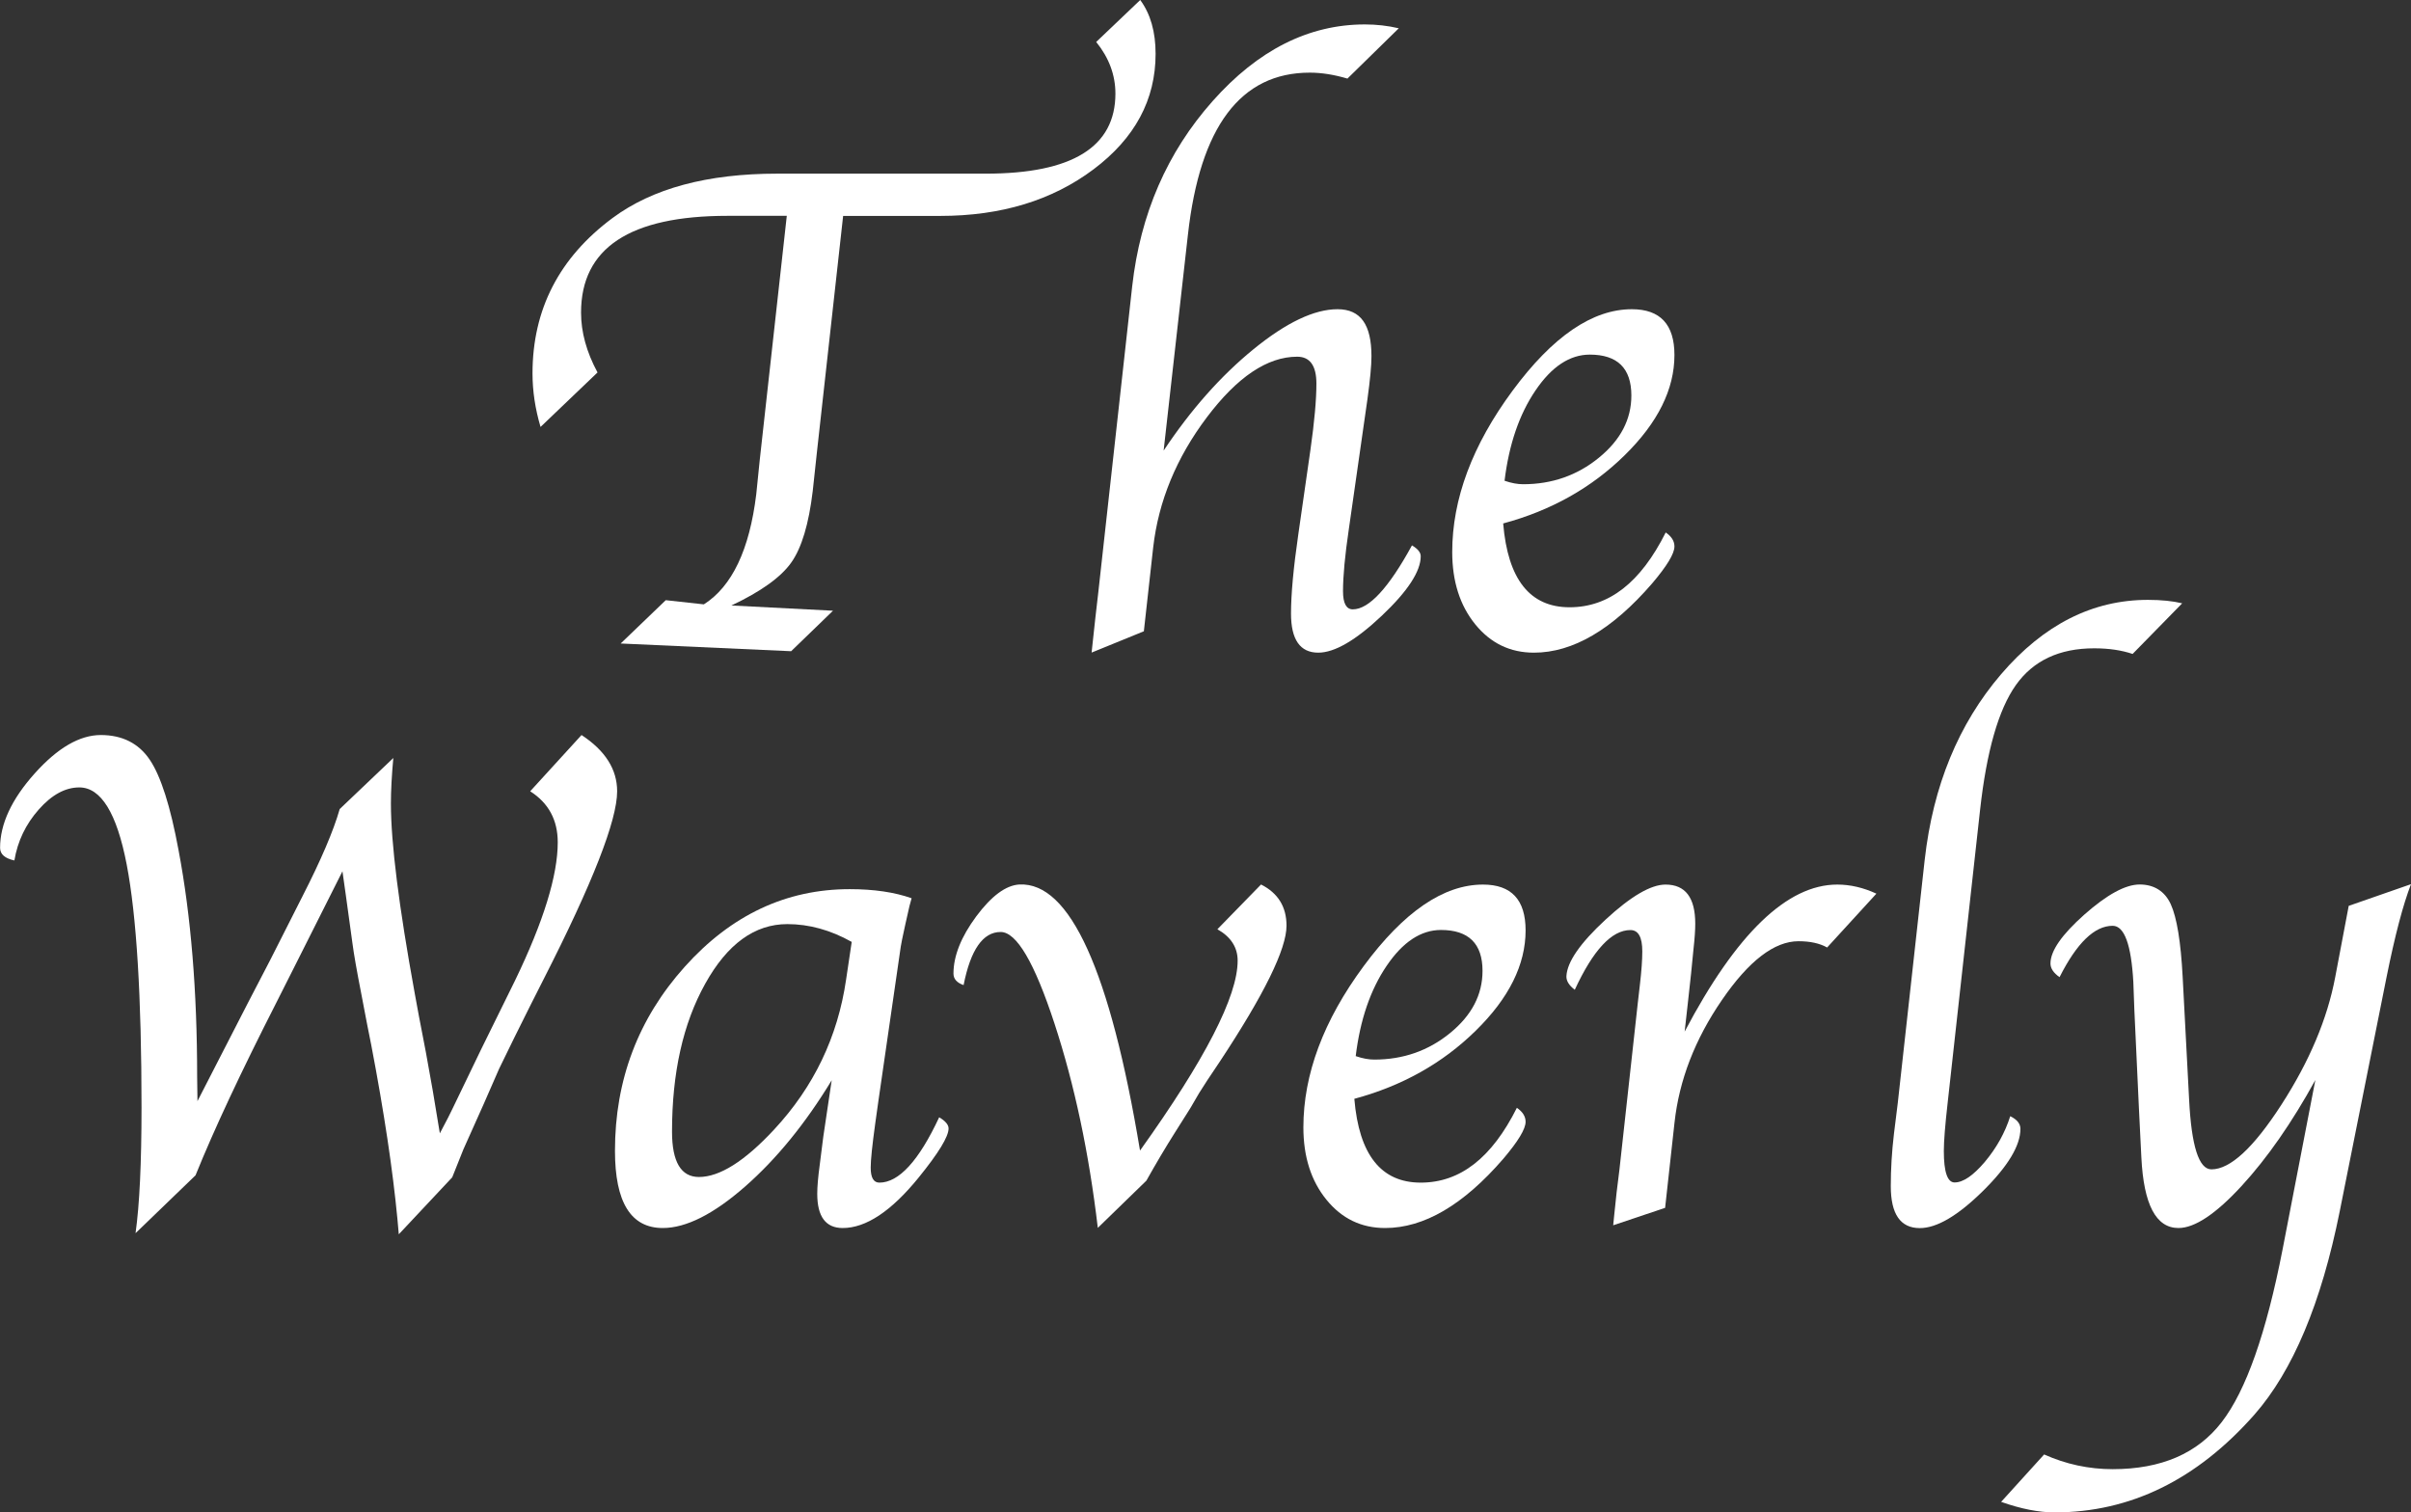
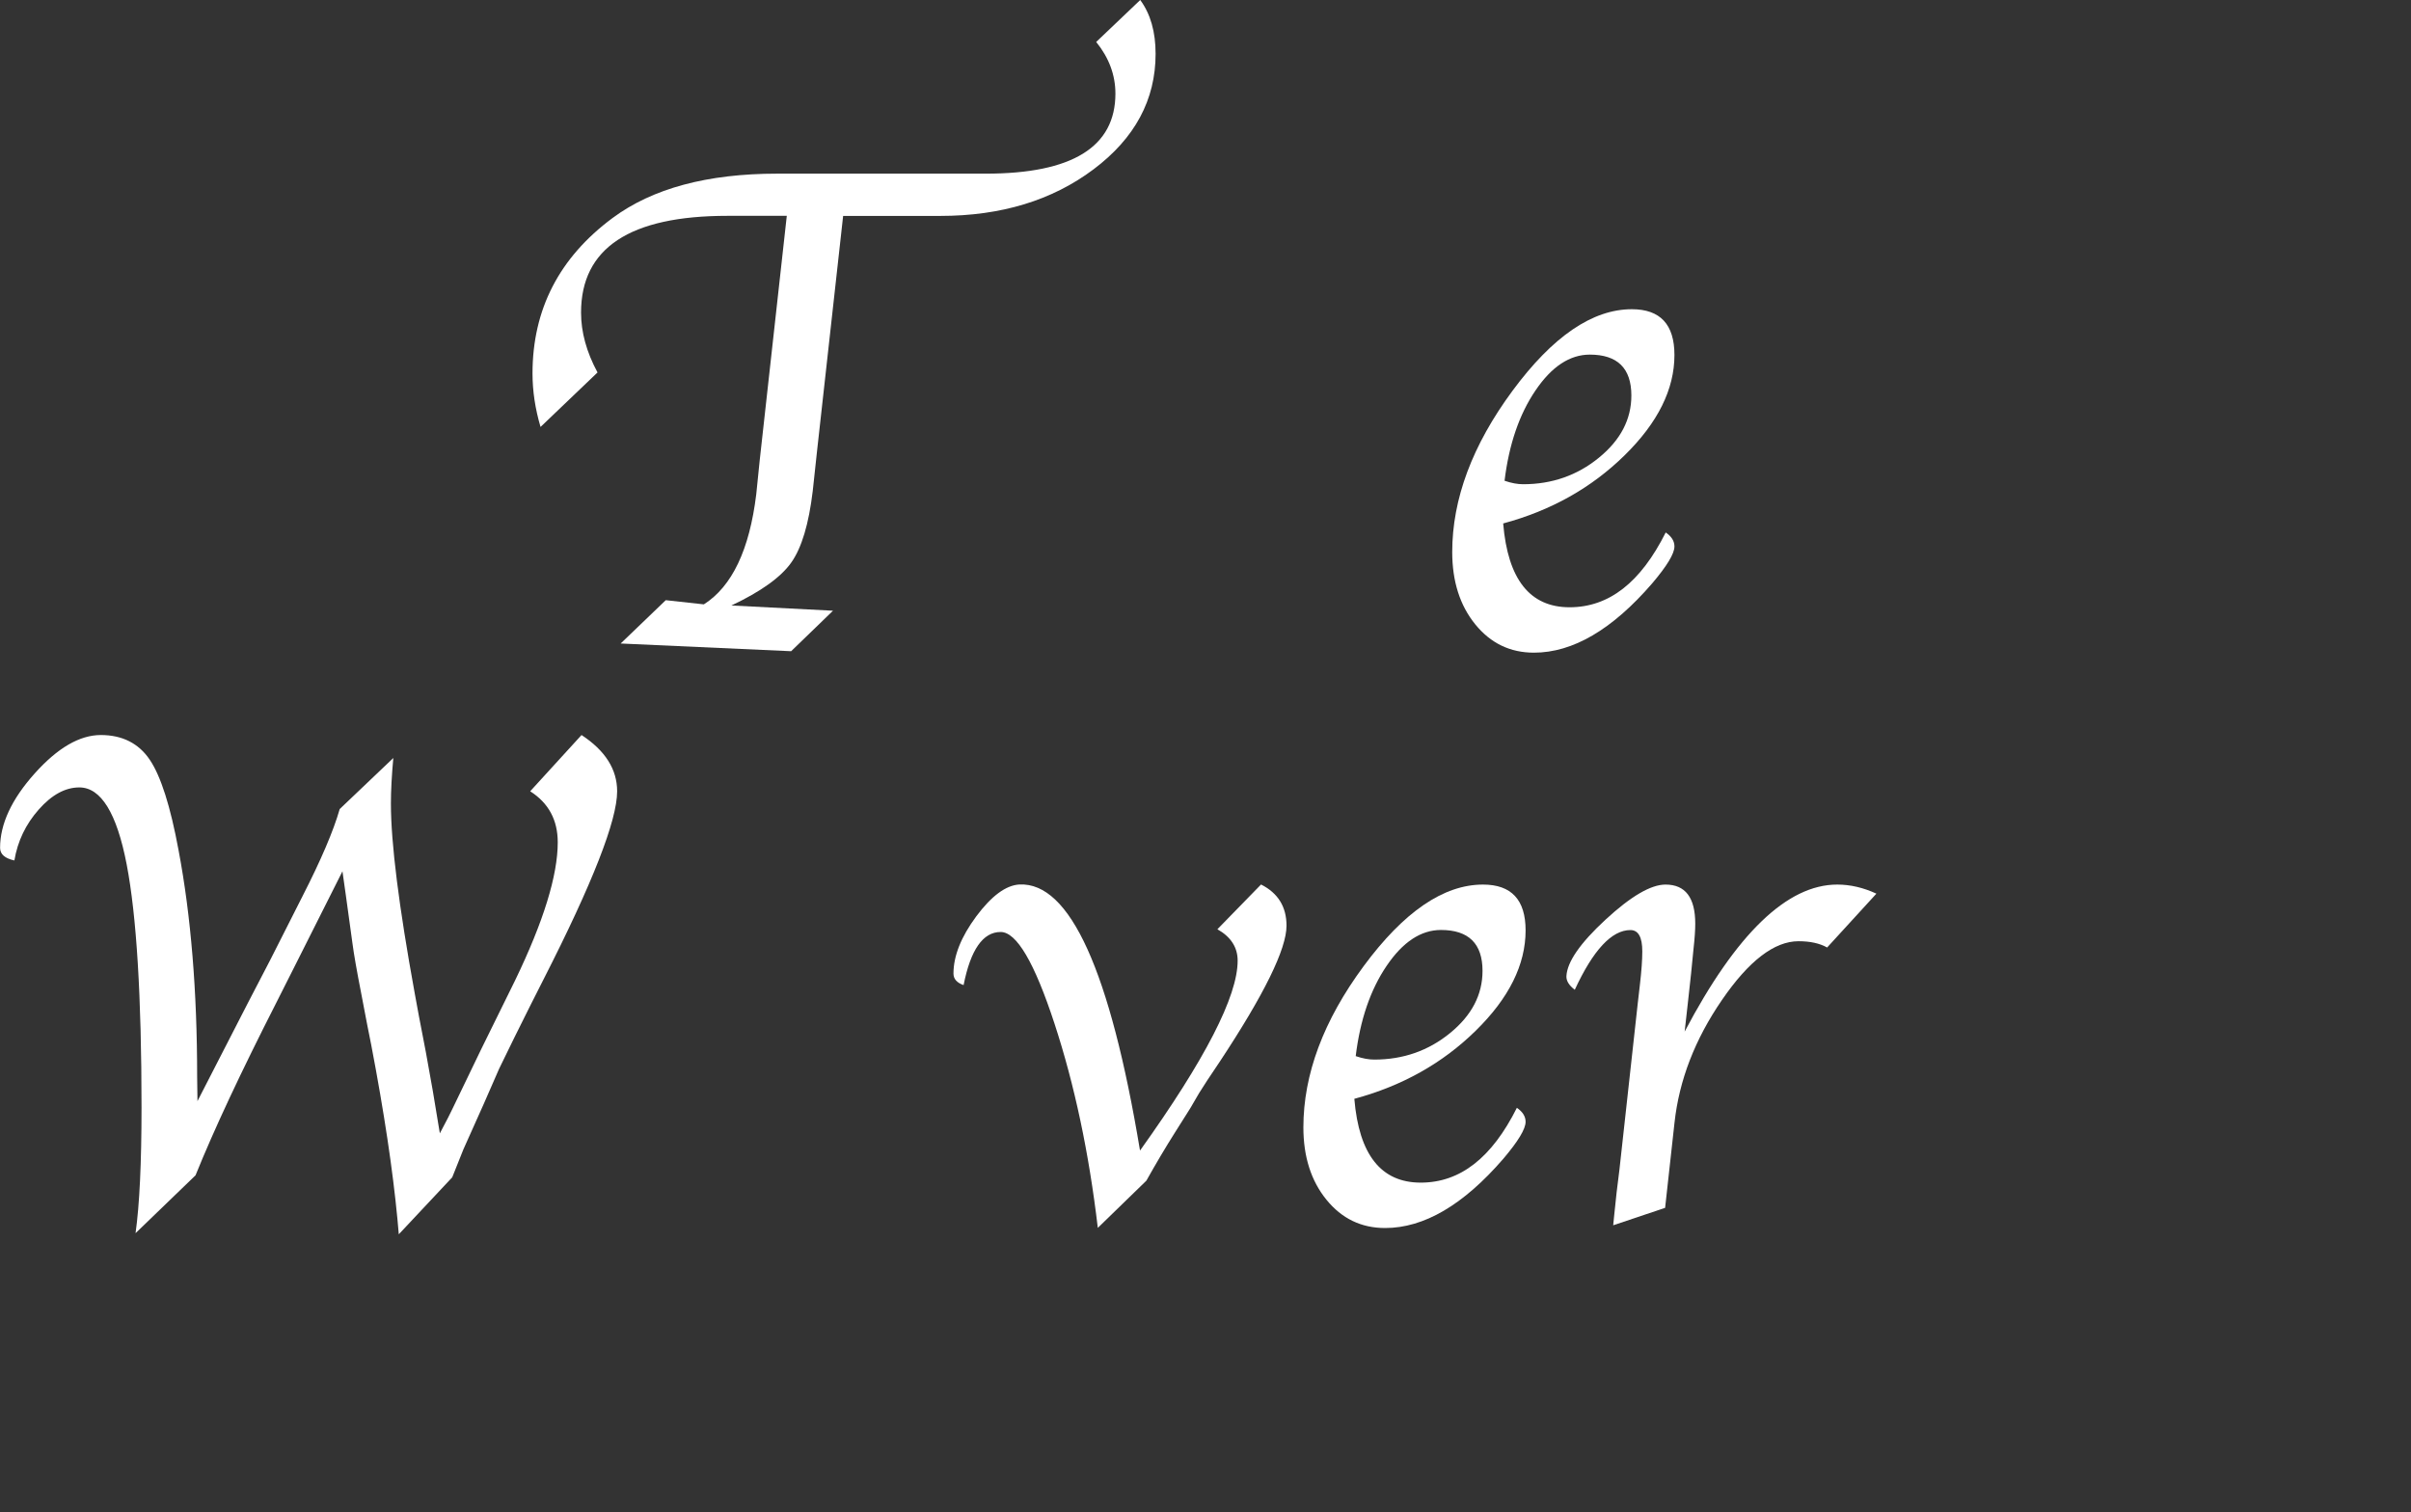
<svg xmlns="http://www.w3.org/2000/svg" id="logos" viewBox="0 0 300 188.21">
  <rect x="0" y="0" width="300" height="188.21" fill="#333333" stroke="none" />
  <defs>
    <style>
      .cls-1 {
        fill: #fff;
        stroke-width: 0px;
      }
    </style>
  </defs>
  <path class="cls-1" d="M74.35,46.35l-7.09,6.78c-.67-2.26-1-4.48-1-6.65,0-7.97,3.32-14.42,9.96-19.35,4.96-3.68,11.78-5.52,20.48-5.52h25.96c10.75,0,16.13-3.32,16.13-9.96,0-2.32-.8-4.46-2.39-6.43l5.48-5.22c1.28,1.74,1.91,3.97,1.91,6.7,0,5.71-2.57,10.5-7.72,14.37s-11.51,5.8-19.07,5.8h-12.09l-3.26,29.39-.52,4.83c-.49,4.12-1.38,7.09-2.67,8.91-1.29,1.83-3.77,3.61-7.45,5.35l12.64.65-5.21,5.04-21.21-.96,5.61-5.39,4.74.52c3.51-2.23,5.68-6.8,6.52-13.7l.43-4.22,3.37-30.43h-7.39c-12.14,0-18.21,4.01-18.21,12.04,0,2.43.68,4.91,2.04,7.43Z" />
-   <path class="cls-1" d="M144.78,56.09c3.39-5.1,7.12-9.31,11.19-12.63,4.07-3.32,7.56-4.98,10.46-4.98s4.22,1.95,4.22,5.86c0,1.16-.17,2.94-.5,5.34l-2.32,16.2c-.48,3.24-.72,5.8-.72,7.69,0,1.51.41,2.26,1.22,2.26,2,0,4.46-2.65,7.36-7.96.73.43,1.09.88,1.09,1.35,0,1.88-1.62,4.36-4.85,7.41-3.24,3.06-5.87,4.59-7.9,4.59-2.26,0-3.39-1.62-3.39-4.87,0-2.38.3-5.67.91-9.87l1.51-10.52c.49-3.45.74-6.19.74-8.22,0-2.23-.8-3.35-2.39-3.35-3.7,0-7.45,2.51-11.24,7.54-3.79,5.03-6.02,10.43-6.68,16.2l-1.16,10.43-6.5,2.65.13-1.22.35-3.22.35-3.04,4.22-38.11c1.01-8.99,4.35-16.67,10-23.03,5.65-6.37,11.97-9.55,18.95-9.55,1.45,0,2.85.16,4.22.48l-6.39,6.26c-1.65-.49-3.21-.74-4.69-.74-8.6,0-13.66,6.73-15.16,20.19l-3.02,26.85Z" />
  <path class="cls-1" d="M207.26,66.26c.72.49,1.09,1.07,1.09,1.74,0,.9-.93,2.43-2.78,4.61-4.96,5.74-9.86,8.61-14.7,8.61-2.96,0-5.39-1.17-7.3-3.52-1.91-2.35-2.87-5.35-2.87-9,0-6.61,2.5-13.3,7.5-20.07,5-6.77,9.95-10.15,14.85-10.15,3.54,0,5.3,1.9,5.3,5.7,0,4.26-2.06,8.42-6.2,12.48-4.13,4.06-9.17,6.88-15.11,8.48.58,6.96,3.33,10.43,8.26,10.43s8.85-3.1,11.96-9.3ZM187.22,59.83c.84.29,1.61.43,2.3.43,3.59,0,6.74-1.1,9.43-3.3,2.7-2.2,4.04-4.78,4.04-7.74,0-3.39-1.73-5.09-5.17-5.09-2.49,0-4.75,1.49-6.76,4.46-2.02,2.97-3.3,6.72-3.85,11.24Z" />
  <path class="cls-1" d="M16.87,153.43c.49-3.48.74-8.68.74-15.61,0-13.8-.62-23.88-1.85-30.26-1.23-6.38-3.2-9.57-5.89-9.57-1.74,0-3.42.91-5.04,2.74-1.62,1.83-2.64,3.94-3.04,6.35-1.19-.26-1.78-.78-1.78-1.57,0-2.96,1.43-6.04,4.29-9.24,2.86-3.2,5.61-4.8,8.25-4.8s4.7,1.02,6.08,3.07c1.38,2.04,2.58,5.8,3.59,11.28,1.54,8.15,2.31,17.54,2.31,28.17l.04,3.04,6.25-12.17,2.78-5.35,4.03-7.96c2.31-4.52,3.86-8.14,4.64-10.87l6.67-6.35c-.2,2.2-.3,4.09-.3,5.65,0,4.93.99,12.8,2.96,23.61l.52,2.83.87,4.52c.58,3.1,1.16,6.47,1.74,10.1.85-1.6,1.38-2.63,1.59-3.1l3.52-7.3,4.26-8.65c3.54-7.33,5.3-13.06,5.3-17.17,0-2.78-1.15-4.9-3.43-6.35l6.39-7c2.96,1.94,4.43,4.28,4.43,7,0,3.62-3.05,11.42-9.15,23.39-1.02,2-2.24,4.43-3.66,7.3l-1.87,3.83-1.92,4.39-2.53,5.65c-.2.49-.67,1.65-1.39,3.48l-6.65,7.09-.17-1.91c-.58-6.09-1.66-13.29-3.25-21.61l-.52-2.61-.74-3.87c-.55-2.81-.91-4.87-1.08-6.17l-.82-5.96c-.06-.43-.2-1.45-.43-3.04l-5.86,11.65-2.39,4.74c-4.37,8.58-7.72,15.72-10.03,21.44l-7.43,7.17Z" />
-   <path class="cls-1" d="M103.49,134.43c-3.27,5.39-6.87,9.8-10.79,13.24-3.92,3.43-7.33,5.15-10.23,5.15-3.97,0-5.95-3.2-5.95-9.61,0-8.81,2.89-16.44,8.67-22.89,5.78-6.45,12.63-9.67,20.54-9.67,3.01,0,5.58.38,7.7,1.13-.15.52-.23.84-.26.95l-.52,2.3c-.35,1.59-.54,2.52-.57,2.78l-2.78,19.19-.39,2.78c-.38,2.75-.57,4.59-.57,5.52,0,1.25.36,1.87,1.08,1.87,2.42,0,4.91-2.71,7.44-8.13.78.46,1.17.93,1.17,1.39,0,1.02-1.25,3.06-3.74,6.13-3.39,4.17-6.54,6.26-9.43,6.26-2.12,0-3.17-1.42-3.17-4.26,0-.87.1-2.07.31-3.61l.44-3.48.57-3.83.48-3.22ZM105.97,117.21c-2.64-1.48-5.31-2.21-8-2.21-4.06,0-7.47,2.47-10.22,7.42-2.76,4.95-4.13,11.09-4.13,18.41,0,3.76,1.12,5.64,3.35,5.64,2.58,0,5.7-1.97,9.35-5.9,4.93-5.3,7.92-11.52,8.96-18.67l.7-4.69Z" />
  <path class="cls-1" d="M141.86,143.17c8.09-11.31,12.14-19.18,12.14-23.62,0-1.65-.84-2.96-2.52-3.91l5.43-5.57c2.12,1.07,3.17,2.78,3.17,5.13,0,2.9-2.77,8.54-8.3,16.91-1.22,1.8-2.07,3.1-2.57,3.91l-1.09,1.87-2,3.17c-1.1,1.74-2.26,3.7-3.48,5.87l-6.04,5.87c-1.1-9.34-2.9-17.82-5.39-25.42-2.49-7.6-4.72-11.4-6.7-11.4-2.2,0-3.74,2.2-4.61,6.61-.84-.29-1.26-.77-1.26-1.43,0-2.2.95-4.58,2.84-7.13,1.9-2.55,3.69-3.87,5.37-3.96,6.28-.3,11.28,10.73,15,33.1Z" />
  <path class="cls-1" d="M188.74,137.86c.72.49,1.09,1.07,1.09,1.74,0,.9-.93,2.43-2.78,4.61-4.96,5.74-9.86,8.61-14.7,8.61-2.96,0-5.39-1.17-7.3-3.52-1.91-2.35-2.87-5.35-2.87-9,0-6.61,2.5-13.3,7.5-20.07,5-6.77,9.95-10.15,14.85-10.15,3.54,0,5.3,1.9,5.3,5.7,0,4.26-2.06,8.42-6.2,12.48-4.13,4.06-9.17,6.88-15.11,8.48.58,6.96,3.33,10.43,8.26,10.43s8.85-3.1,11.96-9.3ZM168.7,131.43c.84.29,1.61.43,2.3.43,3.59,0,6.74-1.1,9.43-3.3,2.7-2.2,4.04-4.78,4.04-7.74,0-3.39-1.73-5.09-5.17-5.09-2.49,0-4.75,1.49-6.76,4.46-2.02,2.97-3.3,6.72-3.85,11.24Z" />
  <path class="cls-1" d="M209.62,128.38c6.43-12.2,12.76-18.3,18.99-18.3,1.62,0,3.25.38,4.87,1.13l-6.13,6.7c-.93-.52-2.11-.78-3.56-.78-3.01,0-6.19,2.44-9.54,7.33-3.35,4.88-5.31,9.96-5.89,15.24l-1.17,10.61-6.46,2.17.13-1.3.3-2.83.35-2.83,2.28-20.7.26-2.26c.2-1.71.3-3.1.3-4.17,0-1.77-.49-2.65-1.48-2.65-2.32,0-4.63,2.48-6.92,7.43-.73-.55-1.07-1.12-1.04-1.7.09-1.77,1.71-4.11,4.86-7.02,3.15-2.91,5.64-4.37,7.47-4.37,2.47,0,3.7,1.62,3.7,4.87,0,.78-.07,1.84-.22,3.17l-.3,3.04-.4,3.65-.4,3.57Z" />
-   <path class="cls-1" d="M250.14,138.91c.84.41,1.26.93,1.26,1.57,0,2.09-1.56,4.67-4.67,7.74-3.12,3.07-5.73,4.61-7.85,4.61-2.41,0-3.61-1.74-3.61-5.22,0-2.12.13-4.27.39-6.48l.48-3.87,3.35-30.26c1.04-9.22,4.21-16.91,9.5-23.09,5.29-6.17,11.38-9.26,18.28-9.26,1.68,0,3.1.15,4.26.43l-6.17,6.3c-1.36-.46-2.95-.7-4.78-.7-4.34,0-7.59,1.53-9.75,4.58s-3.64,8.23-4.45,15.53l-4.03,36.41c-.32,2.81-.48,4.82-.48,6.04,0,2.61.45,3.91,1.34,3.91,1.07,0,2.32-.86,3.77-2.57,1.44-1.72,2.5-3.61,3.16-5.69Z" />
-   <path class="cls-1" d="M288.11,134.38c-2.93,5.33-6,9.74-9.2,13.22-3.21,3.48-5.82,5.22-7.85,5.22-2.79,0-4.32-2.92-4.61-8.77l-.3-6.04-.57-12.29-.13-3.52c-.26-4.66-1.12-6.99-2.57-6.99-2.26,0-4.46,2.13-6.61,6.39-.75-.52-1.13-1.09-1.13-1.7,0-1.57,1.41-3.59,4.22-6.09,2.82-2.49,5.11-3.74,6.88-3.74s3.12.82,3.87,2.46c.75,1.64,1.25,4.66,1.48,9.07l.8,15.22c.29,5.8,1.21,8.7,2.78,8.7,2.34,0,5.25-2.69,8.72-8.07,3.47-5.38,5.7-10.66,6.68-15.85l1.68-8.87,7.75-2.7c-.99,2.55-2,6.4-3.04,11.56l-5.83,29.16c-2.29,11.41-5.83,19.84-10.61,25.29-7.16,8.11-15.45,12.17-24.87,12.17-1.97,0-4.19-.44-6.65-1.31l5.35-5.9c2.73,1.22,5.57,1.83,8.53,1.83,6.03,0,10.56-1.95,13.57-5.86,3.02-3.91,5.54-11.07,7.57-21.48l4.08-21.09Z" />
</svg>